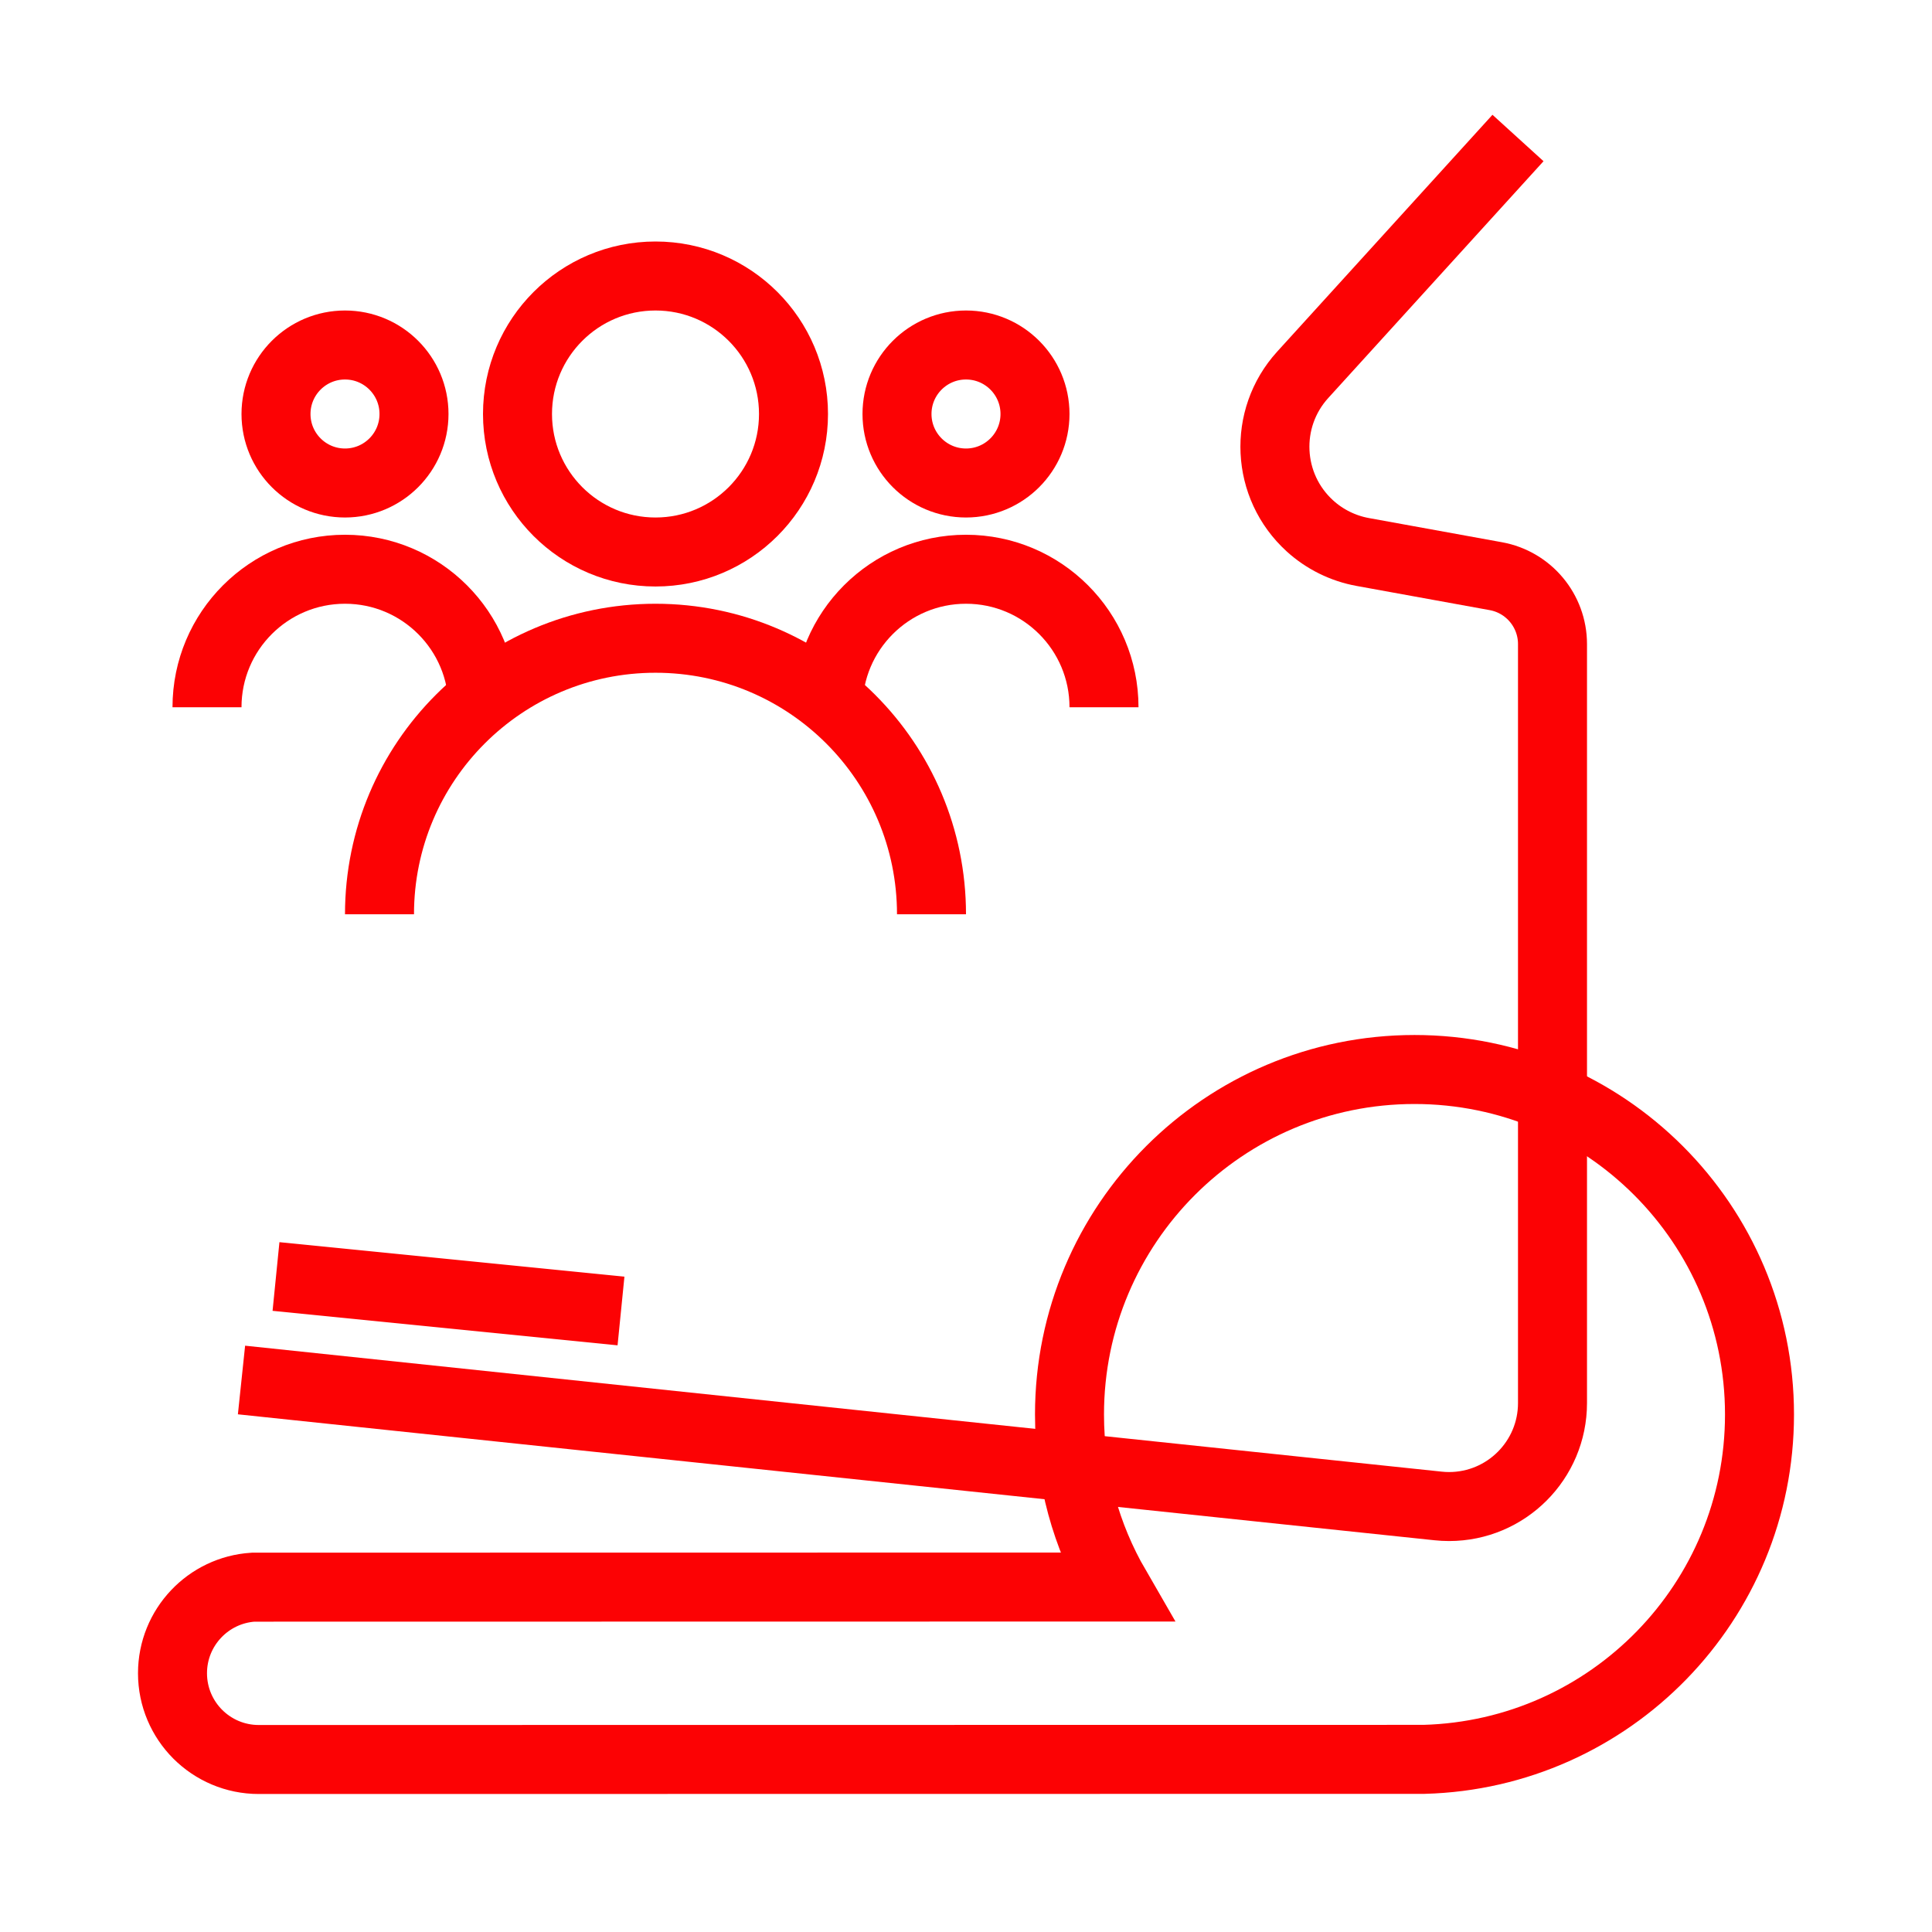
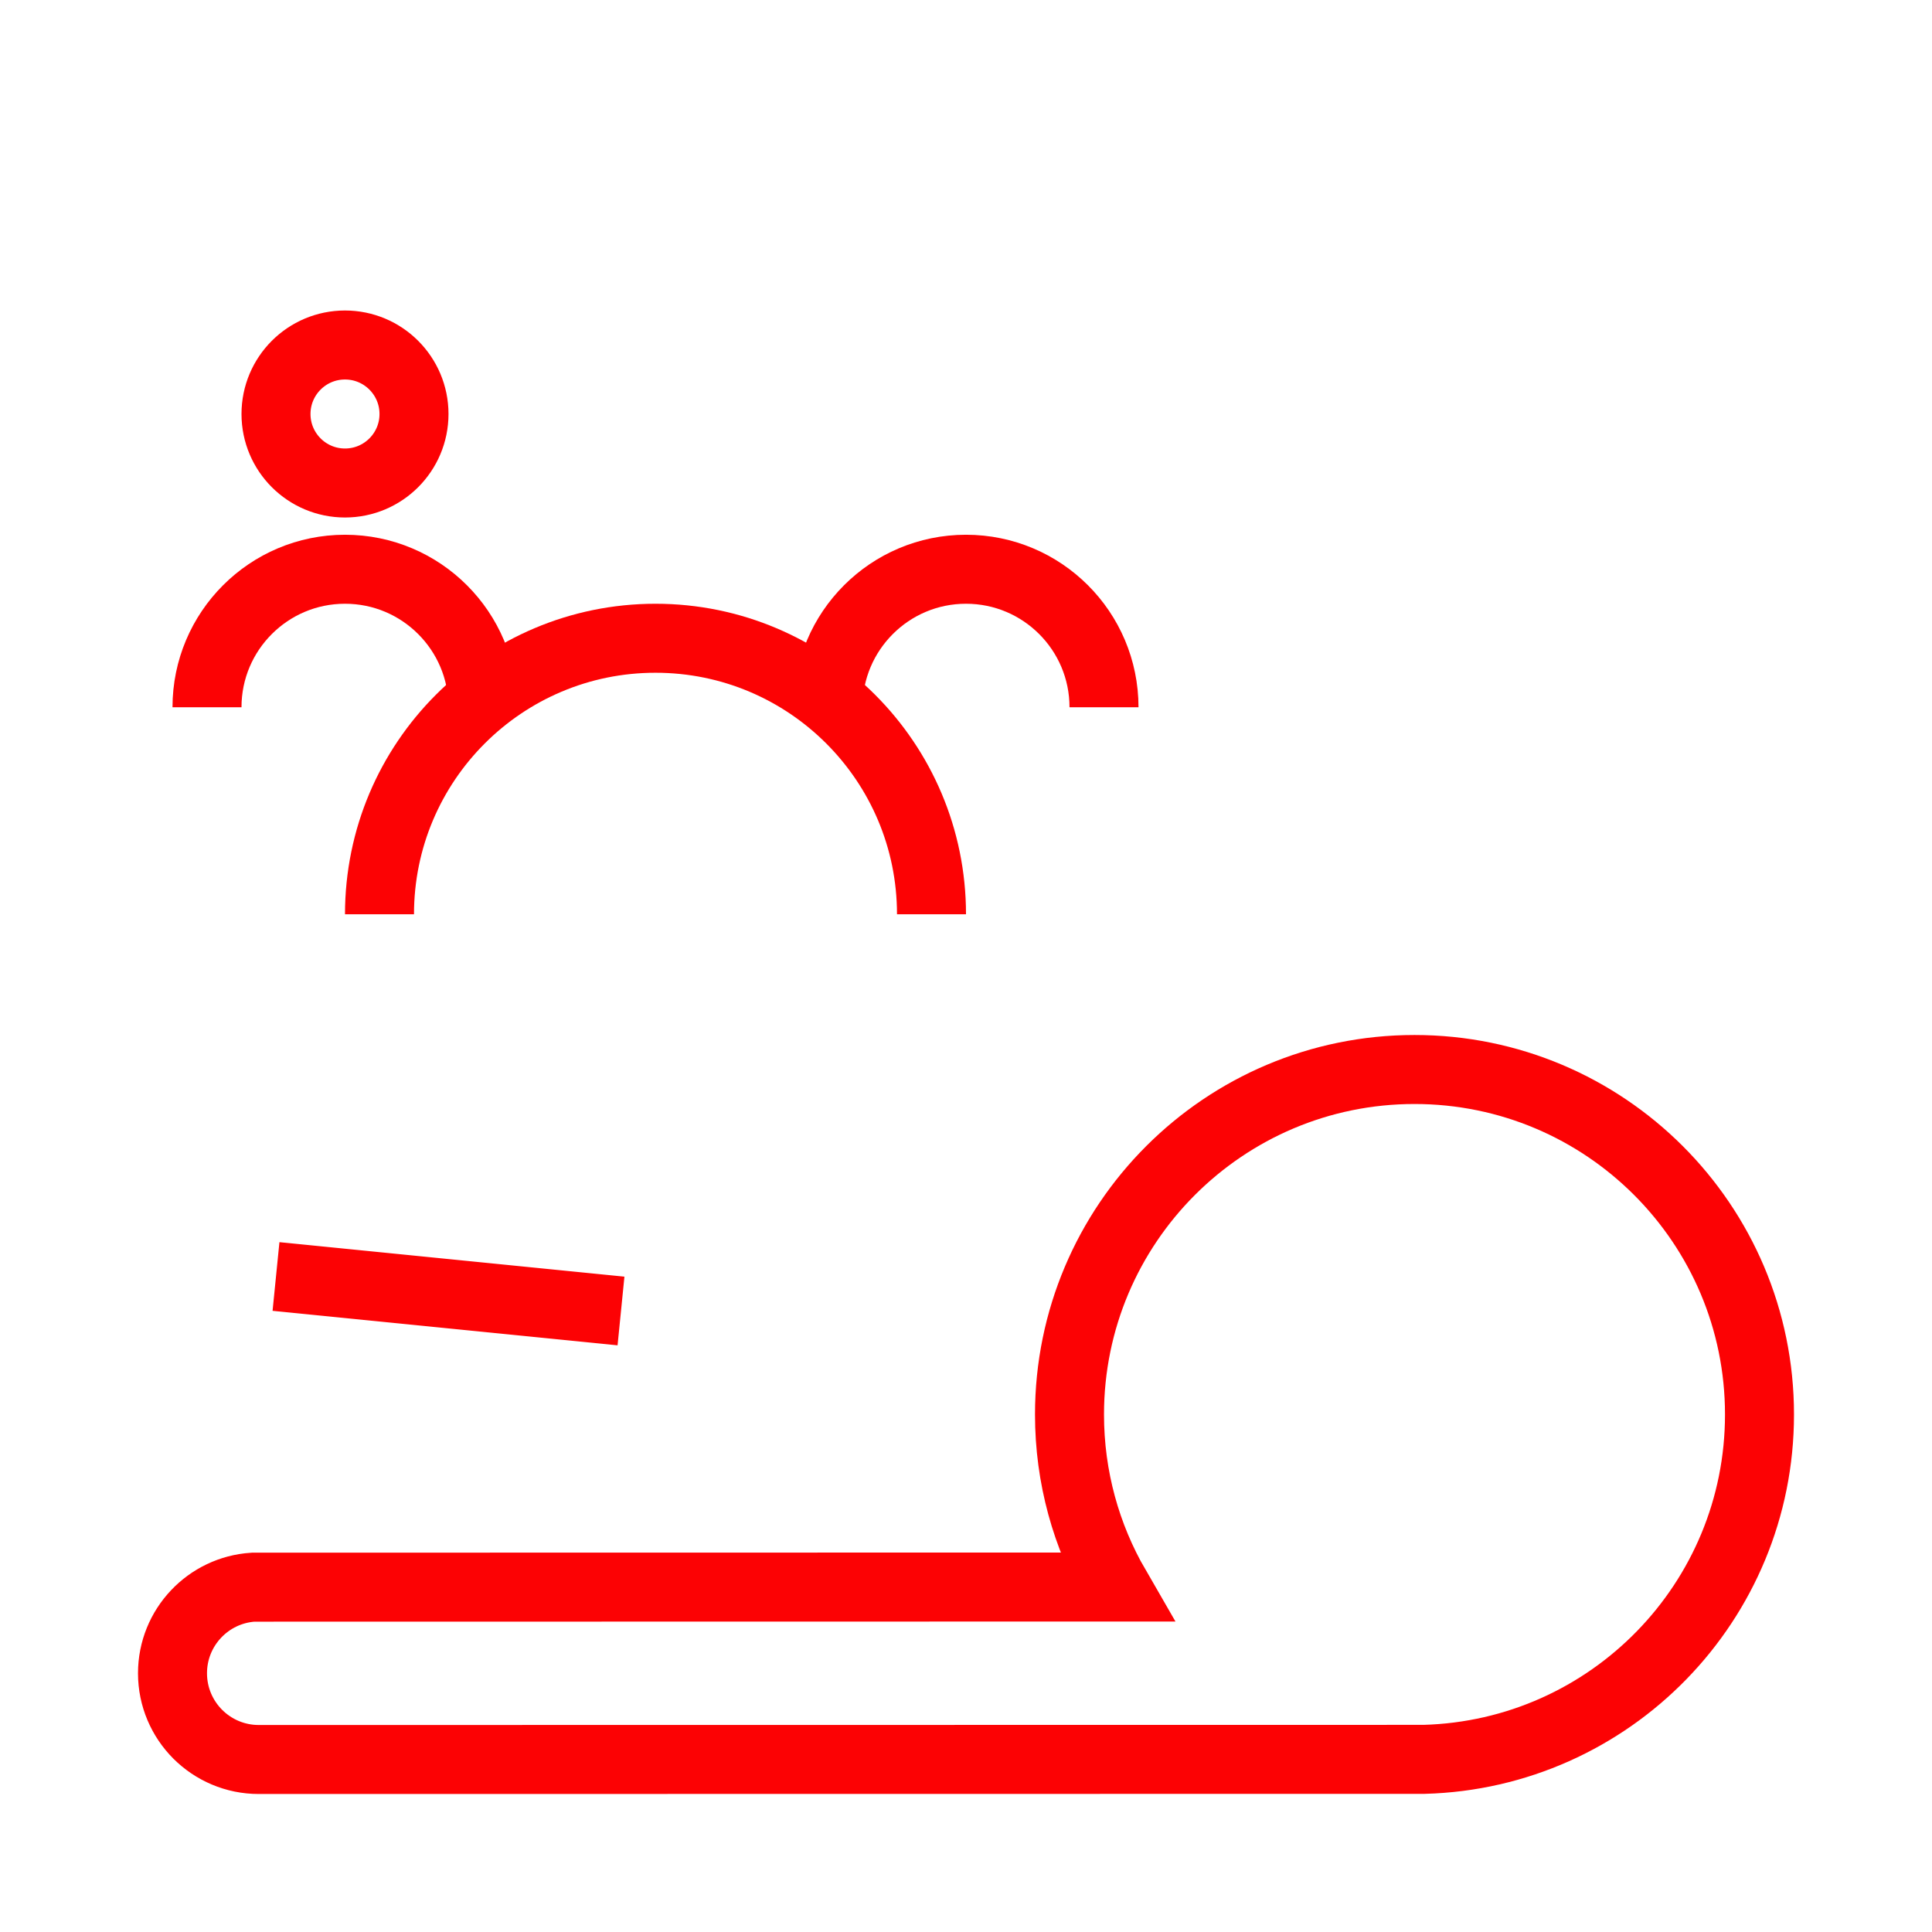
<svg xmlns="http://www.w3.org/2000/svg" width="56" height="56" viewBox="0 0 56 56">
  <g fill="none" fill-rule="evenodd">
-     <path stroke="#FC0204" stroke-width="2" d="M44,4 L37.76,10.864 C36.608,12.131 36.702,14.092 37.969,15.244 C38.398,15.634 38.929,15.896 39.5,16 L43.358,16.701 C44.309,16.874 45,17.703 45,18.669 L45,40.668 C45,42.324 43.657,43.668 42,43.668 C41.895,43.668 41.79,43.662 41.686,43.651 L7,40 L7,40" />
-     <circle cx="19" cy="12" r="4" stroke="#FC0204" stroke-width="2" />
    <path stroke="#FC0204" stroke-width="2" d="M27,26.5 C27,22.082 23.418,18.5 19,18.5 C14.582,18.5 11,22.082 11,26.5" />
    <path stroke="#FC0204" stroke-width="2" d="M32 20.5C32 18.291 30.209 16.5 28 16.5 25.791 16.5 24 18.291 24 20.5M14 20.5C14 18.291 12.209 16.5 10 16.5 7.791 16.5 6 18.291 6 20.5" />
-     <circle cx="28" cy="12" r="2" stroke="#FC0204" stroke-width="2" />
    <circle cx="10" cy="12" r="2" stroke="#FC0204" stroke-width="2" />
    <line x1="13.5" x2="12.5" y1="32.5" y2="42.5" stroke="#FC0204" stroke-width="2" transform="rotate(-90 13 37.5)" />
    <path stroke="#FC0204" stroke-width="2" d="M41,31 C43.761,31 46.261,32.119 48.071,33.929 C49.881,35.739 51,38.239 51,41 C51,43.714 49.919,46.175 48.164,47.977 C46.407,49.781 43.975,50.923 41.275,50.996 L41.275,50.996 L7.5,51 C6.81,51 6.185,50.72 5.732,50.268 C5.28,49.815 5,49.19 5,48.5 C5,47.835 5.26,47.23 5.684,46.782 C6.105,46.337 6.687,46.047 7.337,46.005 L7.337,46.005 L32.338,46.001 C31.487,44.53 31,42.822 31,41 C31,38.239 32.119,35.739 33.929,33.929 C35.739,32.119 38.239,31 41,31 L41,31 Z" />
  </g>
</svg>